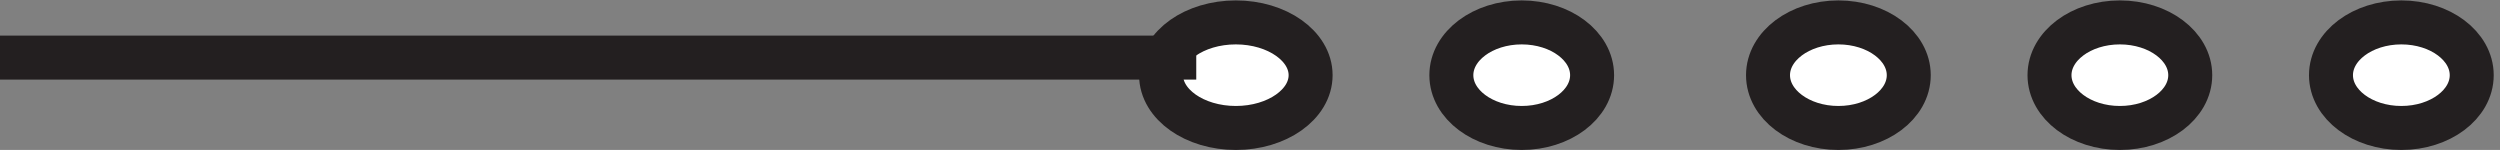
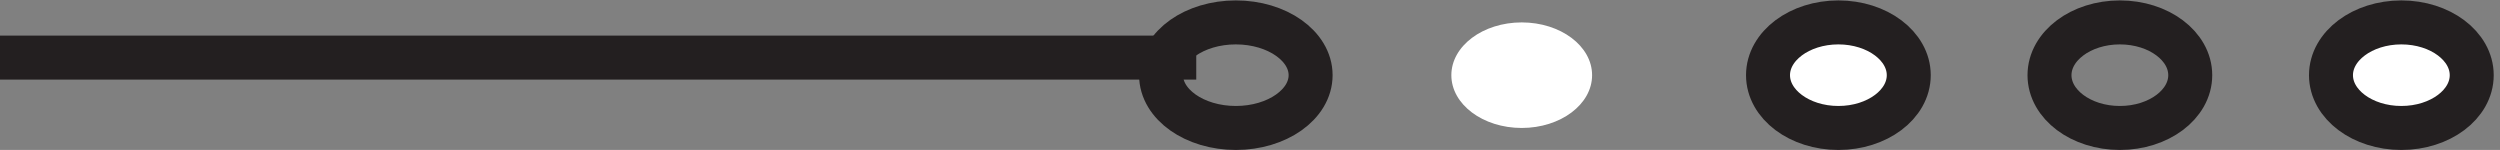
<svg xmlns="http://www.w3.org/2000/svg" xml:space="preserve" width="56.7" height="3.4">
  <rect width="100%" height="100%" fill="#808080" stroke="none" />
-   <path d="M226.832 12.668c0-4.973-5.707-9-12.75-9-7.039 0-12.75 4.027-12.75 9 0 4.969 5.711 9 12.75 9 7.043 0 12.75-4.031 12.75-9" style="fill:#fff;fill-opacity:1;fill-rule:evenodd;stroke:none" transform="matrix(.133 0 0 -.133 -.444 3.39)" />
  <path d="M226.832 12.668c0-4.973-5.707-9-12.75-9-7.039 0-12.75 4.027-12.75 9 0 4.969 5.711 9 12.75 9 7.043 0 12.75-4.031 12.75-9z" style="fill:none;stroke:#231f20;stroke-width:7.5;stroke-linecap:butt;stroke-linejoin:miter;stroke-miterlimit:10;stroke-dasharray:none;stroke-opacity:1" transform="matrix(.133 0 0 -.133 -.444 3.39)" />
  <path d="M274.832 12.668c0-4.973-5.371-9-12-9-6.625 0-12 4.027-12 9 0 4.969 5.375 9 12 9 6.629 0 12-4.031 12-9" style="fill:#fff;fill-opacity:1;fill-rule:evenodd;stroke:none" transform="matrix(.133 0 0 -.133 -.444 3.39)" />
-   <path d="M274.832 12.668c0-4.973-5.371-9-12-9-6.625 0-12 4.027-12 9 0 4.969 5.375 9 12 9 6.629 0 12-4.031 12-9z" style="fill:none;stroke:#231f20;stroke-width:7.5;stroke-linecap:butt;stroke-linejoin:miter;stroke-miterlimit:10;stroke-dasharray:none;stroke-opacity:1" transform="matrix(.133 0 0 -.133 -.444 3.39)" />
+   <path d="M274.832 12.668z" style="fill:none;stroke:#231f20;stroke-width:7.5;stroke-linecap:butt;stroke-linejoin:miter;stroke-miterlimit:10;stroke-dasharray:none;stroke-opacity:1" transform="matrix(.133 0 0 -.133 -.444 3.39)" />
  <path d="M328.832 12.668c0-4.973-5.371-9-12-9-6.625 0-12 4.027-12 9 0 4.969 5.375 9 12 9 6.629 0 12-4.031 12-9" style="fill:#fff;fill-opacity:1;fill-rule:evenodd;stroke:none" transform="matrix(.133 0 0 -.133 -.444 3.39)" />
  <path d="M328.832 12.668c0-4.973-5.371-9-12-9-6.625 0-12 4.027-12 9 0 4.969 5.375 9 12 9 6.629 0 12-4.031 12-9z" style="fill:none;stroke:#231f20;stroke-width:7.5;stroke-linecap:butt;stroke-linejoin:miter;stroke-miterlimit:10;stroke-dasharray:none;stroke-opacity:1" transform="matrix(.133 0 0 -.133 -.444 3.39)" />
-   <path d="M376.832 12.668c0-4.973-5.371-9-12-9-6.625 0-12 4.027-12 9 0 4.969 5.375 9 12 9 6.629 0 12-4.031 12-9" style="fill:#fff;fill-opacity:1;fill-rule:evenodd;stroke:none" transform="matrix(.133 0 0 -.133 -.444 3.39)" />
  <path d="M376.832 12.668c0-4.973-5.371-9-12-9-6.625 0-12 4.027-12 9 0 4.969 5.375 9 12 9 6.629 0 12-4.031 12-9z" style="fill:none;stroke:#231f20;stroke-width:7.5;stroke-linecap:butt;stroke-linejoin:miter;stroke-miterlimit:10;stroke-dasharray:none;stroke-opacity:1" transform="matrix(.133 0 0 -.133 -.444 3.39)" />
  <path d="M424.832 12.668c0-4.973-5.371-9-12-9-6.625 0-12 4.027-12 9 0 4.969 5.375 9 12 9 6.629 0 12-4.031 12-9" style="fill:#fff;fill-opacity:1;fill-rule:evenodd;stroke:none" transform="matrix(.133 0 0 -.133 -.444 3.39)" />
  <path d="M424.832 12.668c0-4.973-5.371-9-12-9-6.625 0-12 4.027-12 9 0 4.969 5.375 9 12 9 6.629 0 12-4.031 12-9zm-217.5 3h-204" style="fill:none;stroke:#231f20;stroke-width:7.5;stroke-linecap:butt;stroke-linejoin:miter;stroke-miterlimit:10;stroke-dasharray:none;stroke-opacity:1" transform="matrix(.133 0 0 -.133 -.444 3.39)" />
</svg>